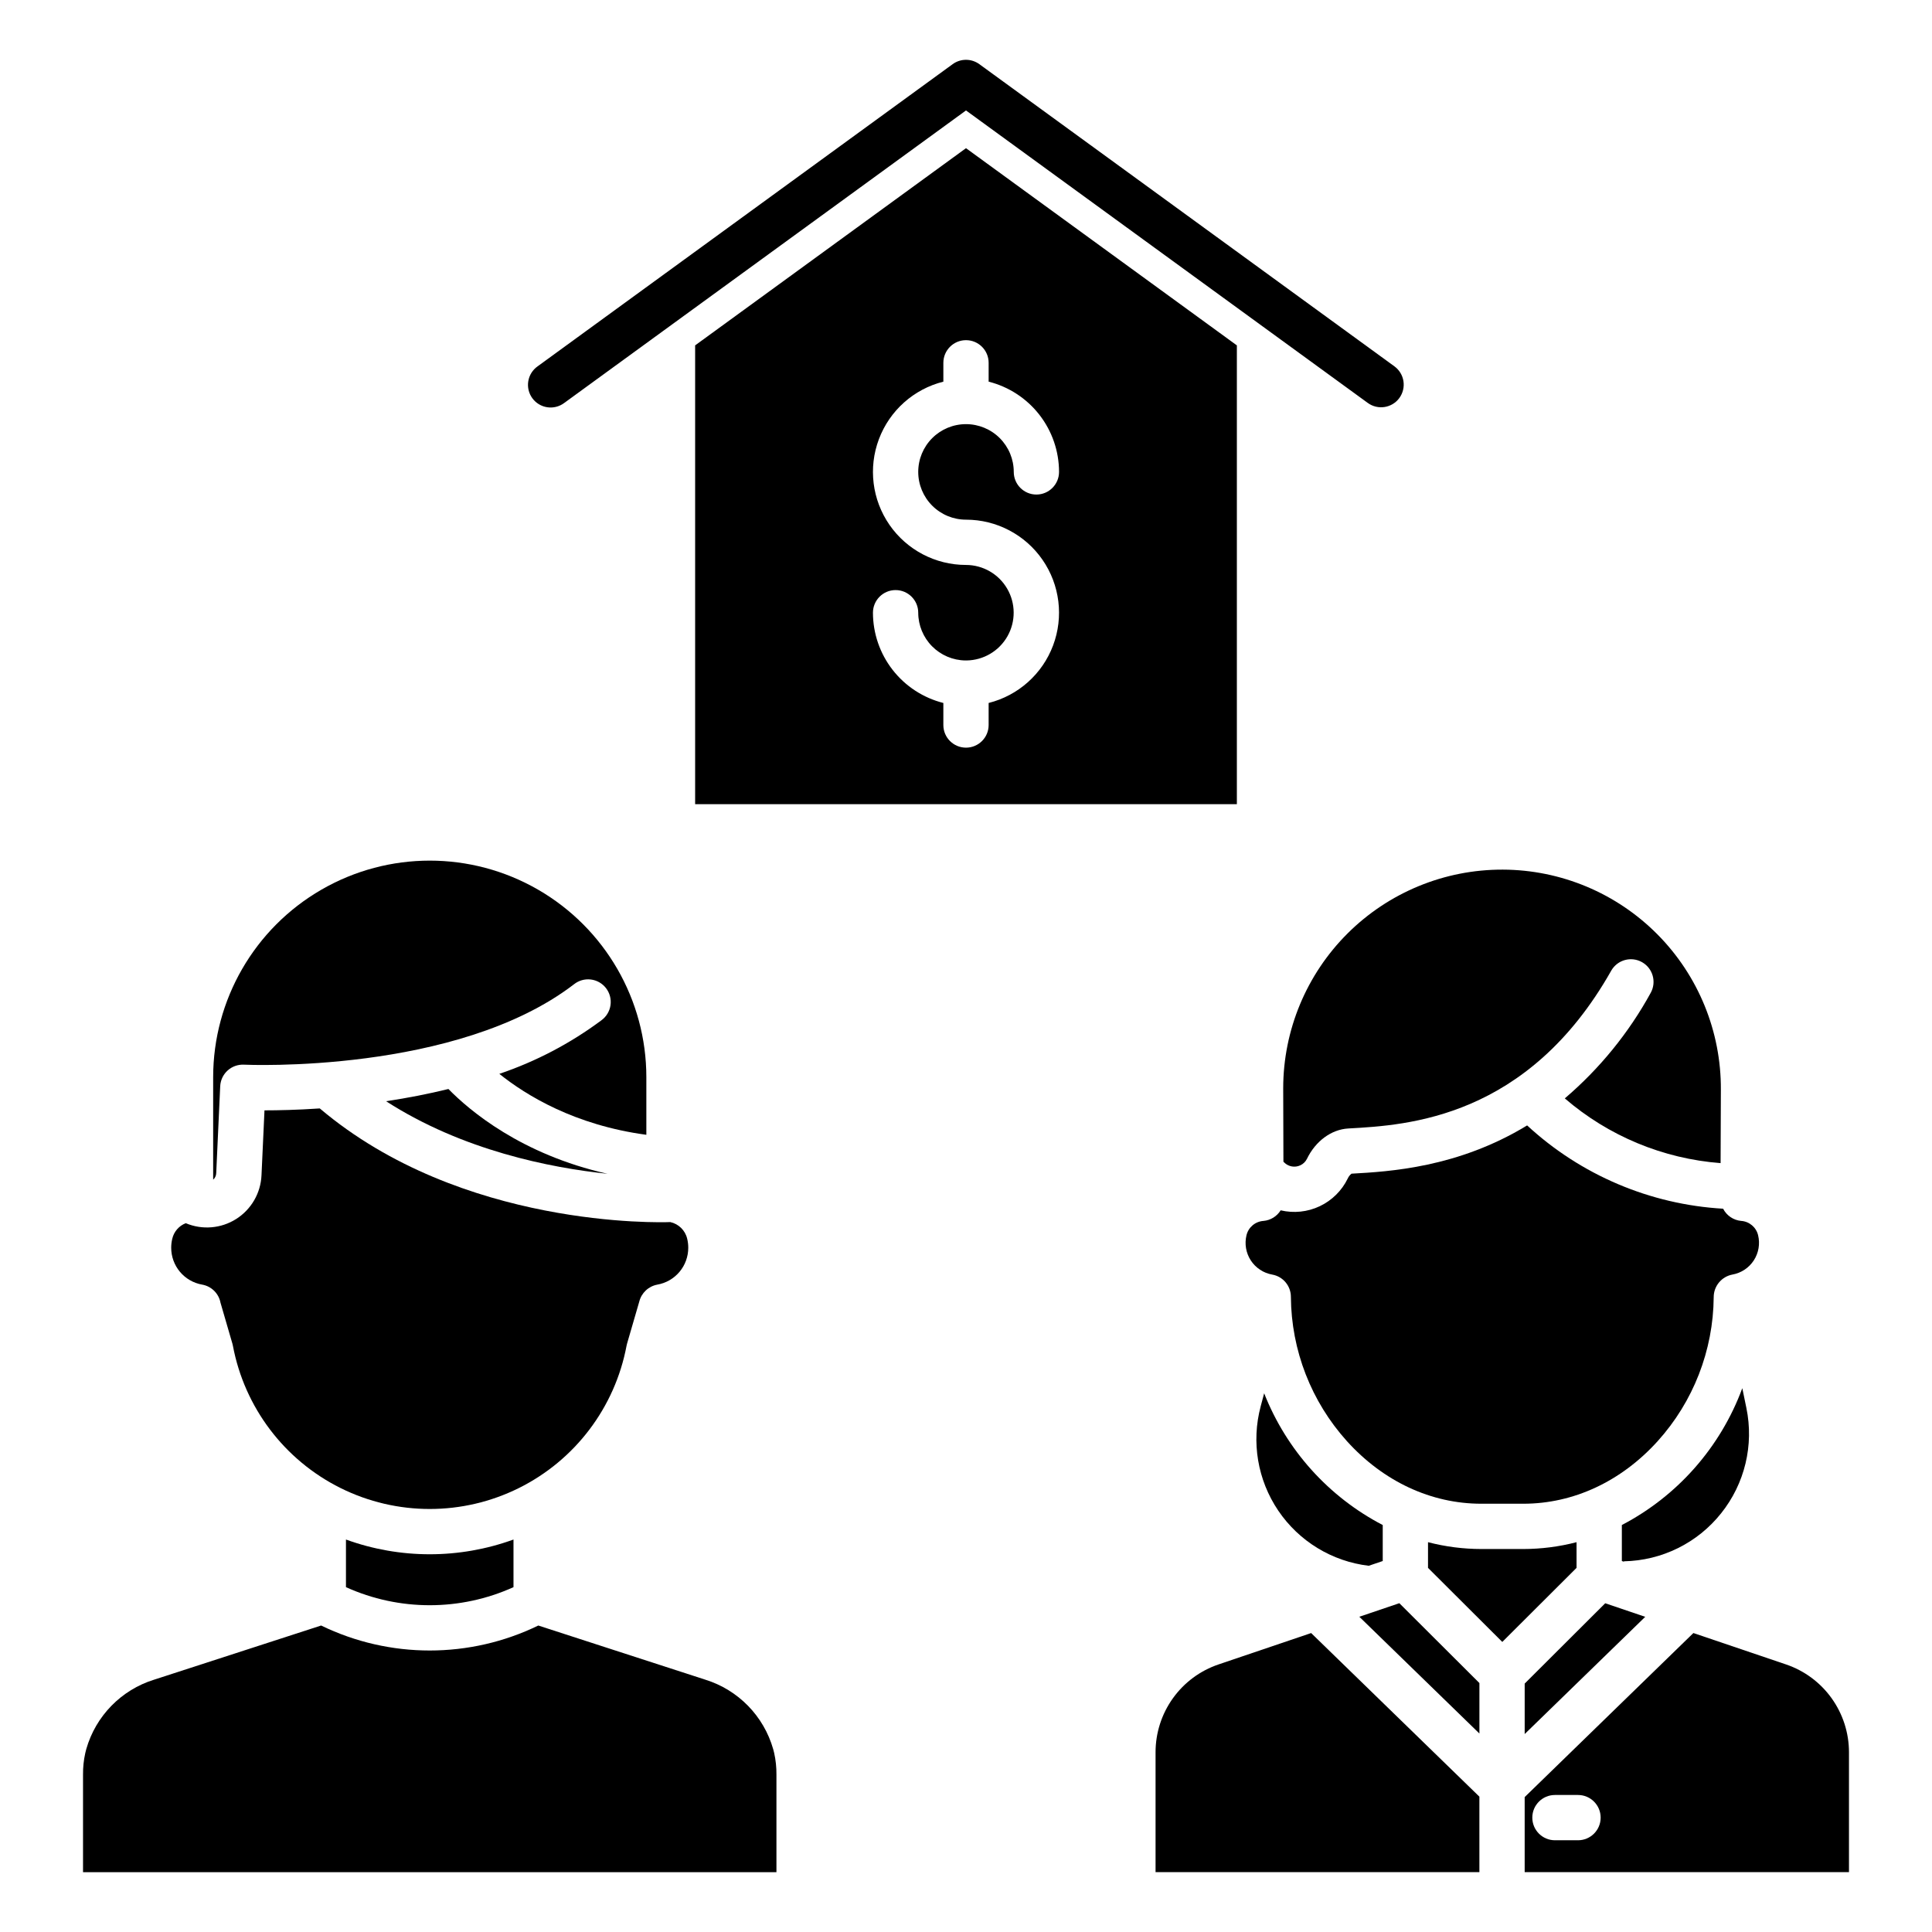
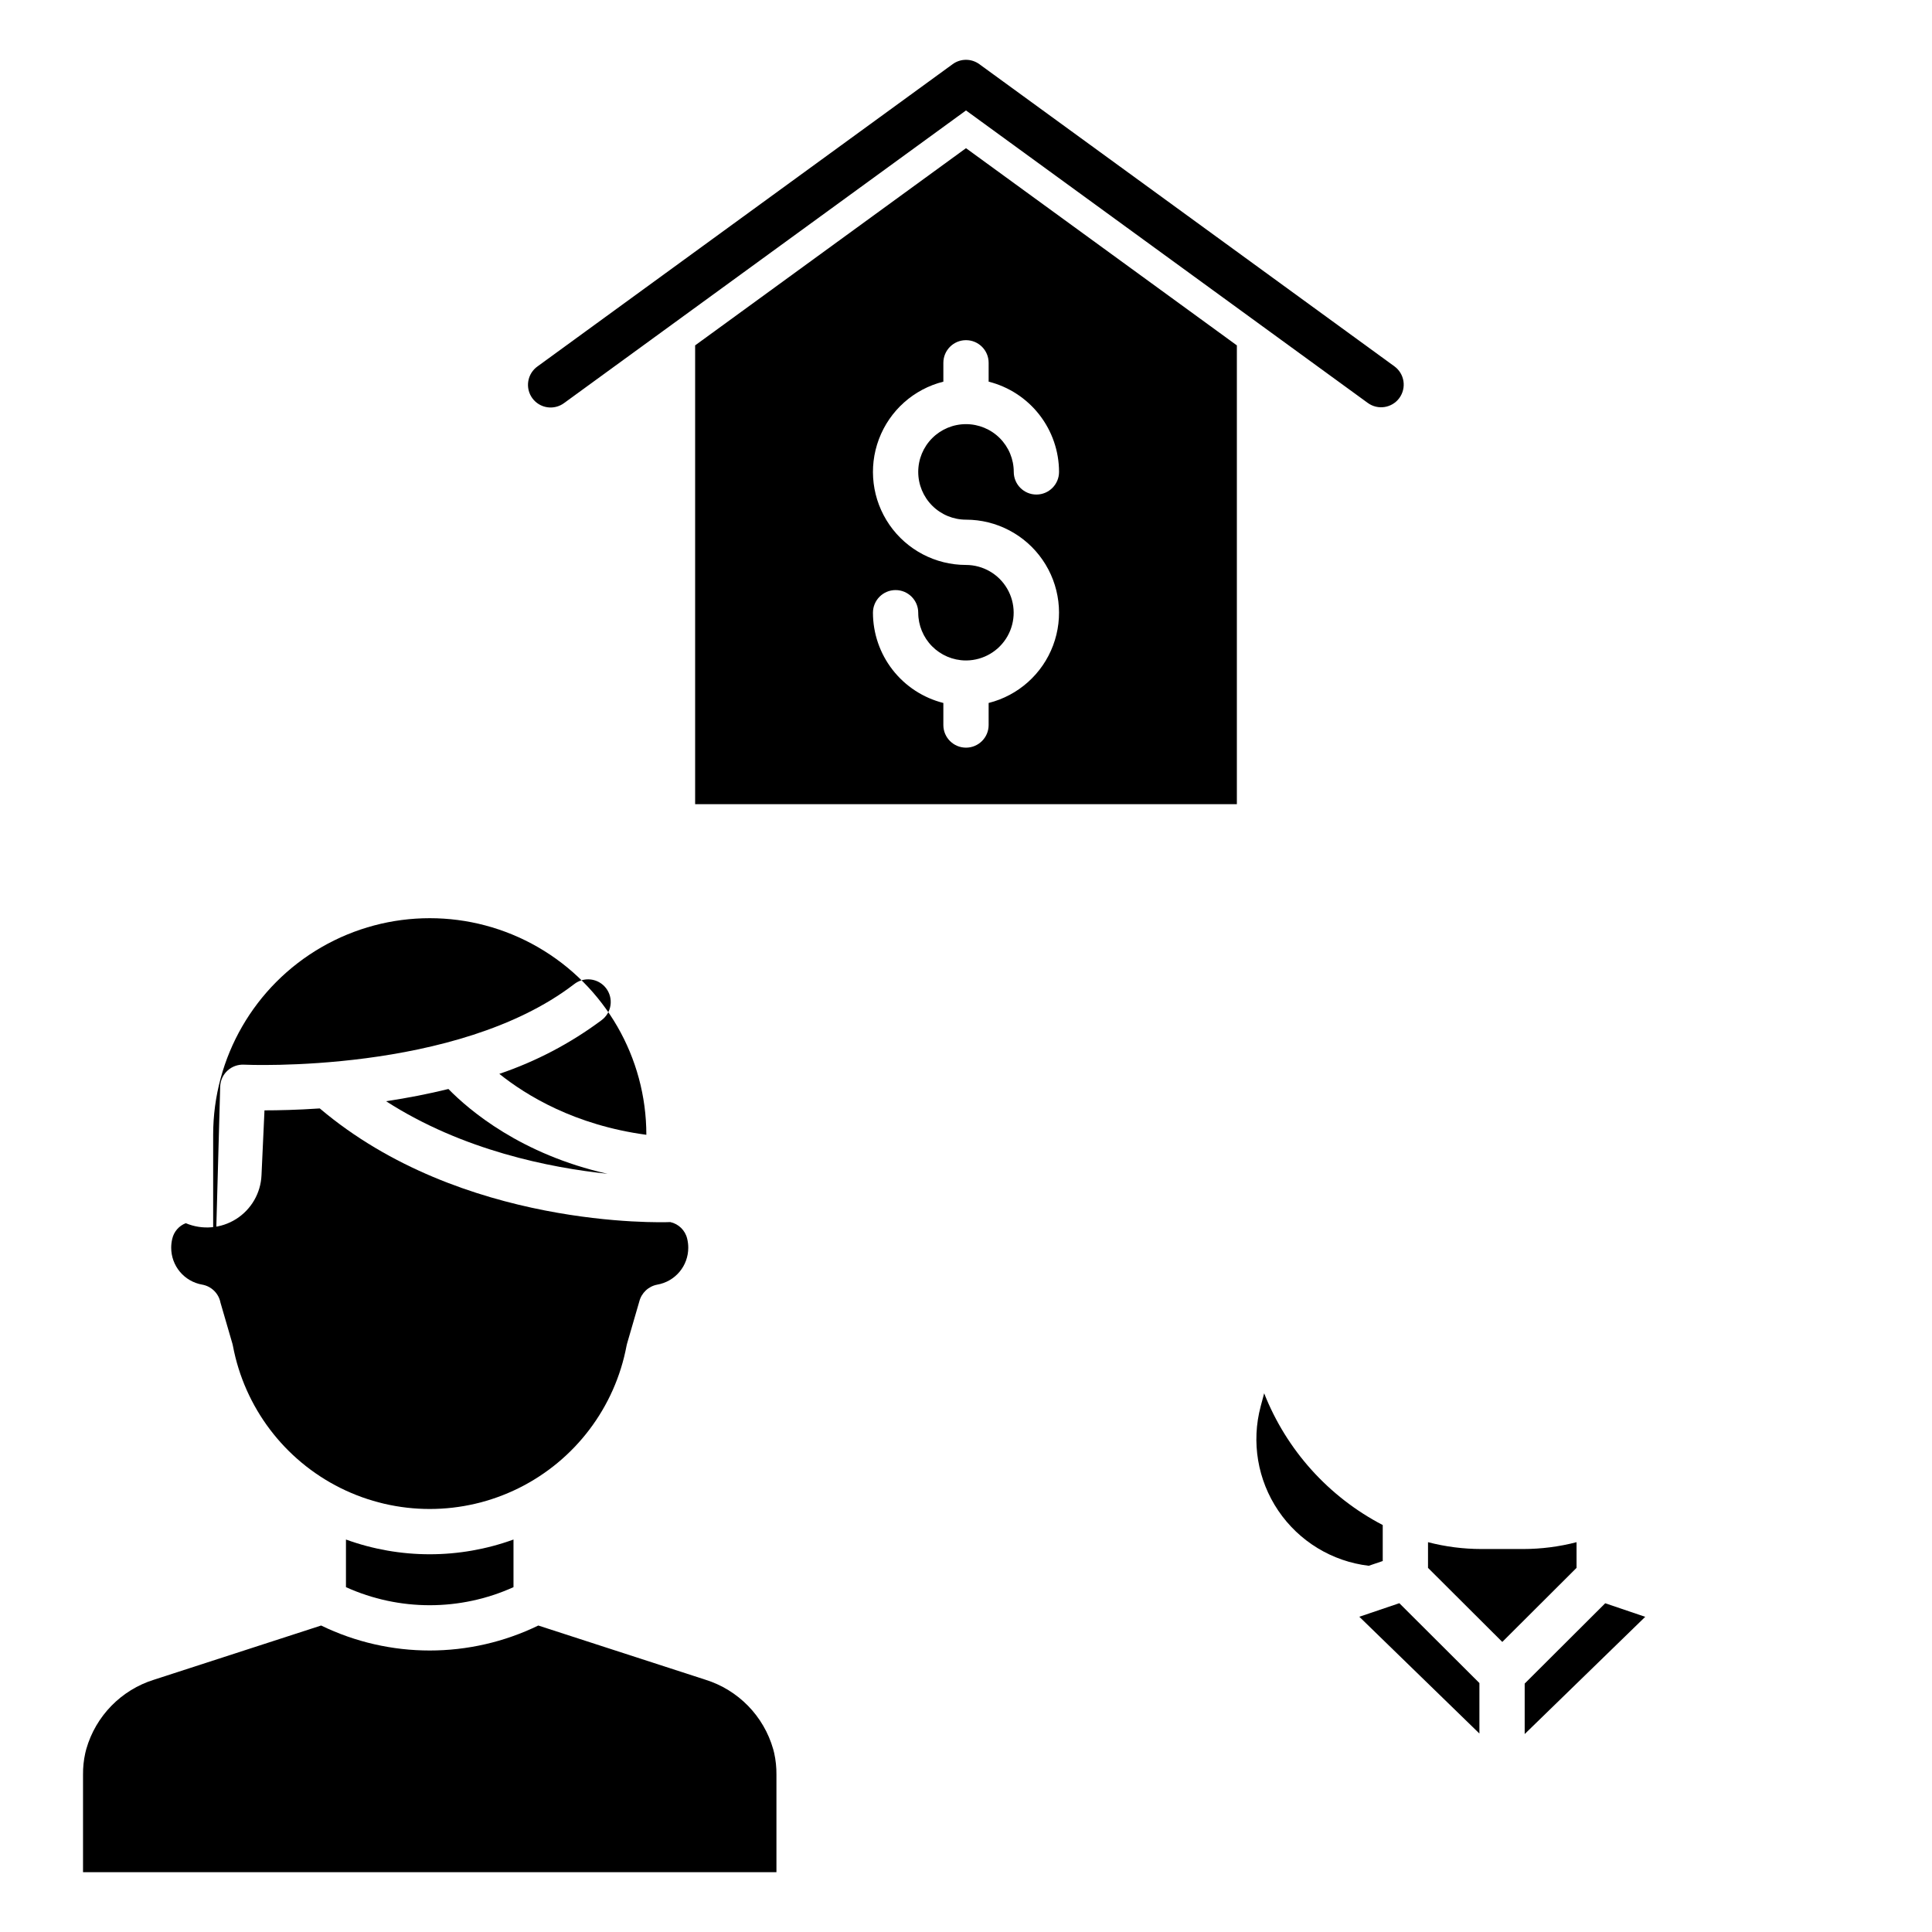
<svg xmlns="http://www.w3.org/2000/svg" width="1200pt" height="1200pt" version="1.1" viewBox="0 0 1200 1200">
-   <path d="m136.77 674.69c0.172-3.738 1.824-7.254 4.598-9.77 2.769-2.516 6.43-3.824 10.168-3.633 1.297 0.059 132.09 5.961 204.96-49.922 2.949-2.359 6.731-3.434 10.48-2.977 3.754 0.457 7.164 2.402 9.461 5.402 2.301 3 3.297 6.801 2.762 10.543-0.531 3.738-2.547 7.109-5.594 9.348-19.277 14.363-40.691 25.605-63.461 33.312 16.75 13.434 46.906 31.875 91.316 37.848v-35.754c0-48.066-25.641-92.477-67.266-116.51s-92.906-24.031-134.53 0-67.266 68.441-67.266 116.51v63.629-0.004c1.176-1.027 1.863-2.504 1.898-4.066z" />
+   <path d="m136.77 674.69c0.172-3.738 1.824-7.254 4.598-9.77 2.769-2.516 6.43-3.824 10.168-3.633 1.297 0.059 132.09 5.961 204.96-49.922 2.949-2.359 6.731-3.434 10.48-2.977 3.754 0.457 7.164 2.402 9.461 5.402 2.301 3 3.297 6.801 2.762 10.543-0.531 3.738-2.547 7.109-5.594 9.348-19.277 14.363-40.691 25.605-63.461 33.312 16.75 13.434 46.906 31.875 91.316 37.848c0-48.066-25.641-92.477-67.266-116.51s-92.906-24.031-134.53 0-67.266 68.441-67.266 116.51v63.629-0.004c1.176-1.027 1.863-2.504 1.898-4.066z" />
  <path d="m125.56 797.9c5.762 1.008 10.297 5.477 11.391 11.223l7.383 25.391c0.125 0.438 0.23 0.879 0.316 1.328 7.203 38.309 31.949 71.027 66.848 88.391 34.902 17.363 75.926 17.363 110.82 0 34.902-17.363 59.648-50.082 66.852-88.391 0.086-0.445 0.191-0.891 0.316-1.328l7.574-26.059c1.348-5.406 5.723-9.527 11.199-10.547 5.394-0.941 10.281-3.758 13.801-7.953s5.441-9.5 5.43-14.977c0.004-1.879-0.223-3.75-0.664-5.574-1.215-5.203-5.324-9.238-10.547-10.363l-0.199 0.02c-5.336 0.203-129.31 4.055-217.46-70.598-14.012 0.953-25.836 1.199-34.305 1.199h-0.039l-1.852 40.273c-0.473 11.094-6.344 21.254-15.723 27.199-9.379 5.945-21.074 6.918-31.309 2.613-4.231 1.621-7.379 5.242-8.391 9.664-0.441 1.82-0.664 3.691-0.664 5.566-0.012 5.473 1.914 10.773 5.43 14.969 3.516 4.191 8.402 7.008 13.793 7.953z" />
  <path d="m480.23 1086.4c-5.875-20.566-21.727-36.785-42.156-43.125l-103.72-33.633c-42.59 20.688-92.312 20.688-134.9 0l-103.71 33.629c-20.438 6.344-36.293 22.57-42.164 43.145-0.215 0.785-0.418 1.59-0.605 2.398-0.988 4.426-1.461 8.953-1.406 13.484v60.543h430.69v-60.543c0.051-4.531-0.422-9.055-1.406-13.477-0.191-0.816-0.398-1.621-0.617-2.422z" />
  <path d="m239.8 683.99c47.52 30.617 102.11 41.359 137.55 45.074-53.766-12.031-85.996-39.539-98.828-52.668-12.238 3.019-25.145 5.547-38.719 7.594z" />
  <path d="m214.88 985.81c33.07 14.965 70.988 14.965 104.06 0v-29.578c-33.617 12.203-70.449 12.203-104.06 0z" />
-   <path d="m1069 939.96c14.73-18.395 20.488-42.402 15.703-65.477l-2.527-12.254c-13.535 36.629-40.199 66.918-74.816 84.988v22.359l1.273 0.43v-0.254c23.559-0.438 45.691-11.359 60.367-29.793z" />
  <path d="m785.19 865.4-2.148 8.062h0.004c-5.934 22.18-1.945 45.844 10.93 64.852 12.875 19.012 33.367 31.496 56.164 34.215l8.703-2.949v-22.352c-33.613-17.504-59.766-46.566-73.652-81.828z" />
-   <path d="m797.02 675.99 0.137 45.547 0.508 0.508v0.004c2.641 2.633 6.648 3.324 10.02 1.73 1.773-0.824 3.211-2.231 4.078-3.984 5.332-11.059 15.172-18.281 25.684-18.875l0.539-0.031c36.004-2.008 110.92-6.191 162.85-98.113 3.875-6.641 12.367-8.938 19.059-5.156 6.695 3.781 9.113 12.234 5.43 18.984-13.664 24.938-31.762 47.176-53.402 65.625 27.145 23.383 61.055 37.473 96.773 40.207l0.168-45.582v0.004c0.211-36.113-13.957-70.824-39.375-96.473-25.418-25.648-60-40.129-96.109-40.246-36.113-0.117-70.785 14.145-96.367 39.629-25.582 25.488-39.973 60.105-39.992 96.215z" />
  <path d="m947.01 1045.7v31.344l74.871-72.809-24.848-8.422z" />
-   <path d="m839.56 728.98h-0.102c-1.02 0.805-1.828 1.848-2.359 3.031-3.668 7.535-9.793 13.594-17.367 17.184-7.57 3.586-16.137 4.488-24.293 2.559-2.324 3.742-6.266 6.176-10.652 6.578-5.082 0.324-9.363 3.918-10.566 8.867-1.312 5.371-0.344 11.047 2.676 15.68s7.82 7.812 13.262 8.781c6.731 1.176 11.637 7.019 11.637 13.852 0.23 33.137 12.621 65.035 34.82 89.637 22.664 25.051 52.293 38.844 83.426 38.844h26.105c31.133 0 60.758-13.797 83.438-38.844 22.164-24.547 34.555-56.367 34.824-89.438-0.016-6.875 4.875-12.789 11.633-14.062 5.441-0.969 10.242-4.148 13.258-8.777 3.019-4.633 3.988-10.305 2.68-15.676-1.199-4.949-5.481-8.547-10.566-8.871-4.769-0.453-8.977-3.309-11.152-7.574-45.348-2.629-88.375-20.914-121.74-51.734-43.125 26.277-85.672 28.664-108.96 29.965z" />
  <path d="m979.22 957.88c-10.801 2.805-21.918 4.231-33.078 4.242h-26.105c-11.156-0.012-22.27-1.438-33.07-4.242v15.953l46.129 46.004 46.125-46.004z" />
-   <path d="m756.88 1033.8c-11.414 3.859-21.328 11.203-28.348 20.996-7.023 9.789-10.797 21.535-10.793 33.582v74.445h201.14l-0.004-46.887-104.5-101.62z" />
  <path d="m844.3 1004.2 74.59 72.527v-31.348l-49.738-49.602z" />
-   <path d="m1109.3 1033.8-57.508-19.492-104.79 101.9v46.617h201.43v-74.434c0.008-12.051-3.766-23.797-10.785-33.59-7.019-9.793-16.934-17.137-28.344-21zm-129.17 109.22h-14.324c-7.766 0-14.062-6.297-14.062-14.062s6.297-14.062 14.062-14.062h14.324c7.766 0 14.062 6.297 14.062 14.062s-6.297 14.062-14.062 14.062z" />
  <path d="m431.76 214.52v284.98h336.48v-284.98l-168.24-122.48zm182.3 10.828v11.703c12.484 3.152 23.562 10.371 31.484 20.523 7.918 10.152 12.227 22.656 12.246 35.531 0 7.769-6.297 14.062-14.062 14.062s-14.062-6.293-14.062-14.062c0-7.867-3.125-15.414-8.691-20.977-5.562-5.562-13.109-8.688-20.977-8.688s-15.414 3.125-20.977 8.688c-5.566 5.562-8.691 13.109-8.691 20.977 0 7.871 3.125 15.414 8.691 20.98 5.562 5.562 13.109 8.688 20.977 8.688 18.965 0.004 36.719 9.309 47.512 24.902 10.793 15.59 13.25 35.484 6.574 53.234-6.672 17.75-21.629 31.098-40.023 35.715v13.695c0 7.766-6.297 14.062-14.062 14.062s-14.062-6.297-14.062-14.062v-13.695c-12.484-3.152-23.562-10.371-31.484-20.523-7.918-10.152-12.227-22.656-12.246-35.531 0-7.769 6.297-14.062 14.062-14.062s14.062 6.293 14.062 14.062c0.012 7.809 3.098 15.297 8.59 20.848 5.496 5.551 12.953 8.715 20.762 8.805 0.105 0 0.207-0.016 0.316-0.016s0.211 0.016 0.316 0.016c10.547-0.133 20.23-5.856 25.434-15.027 5.203-9.176 5.141-20.422-0.16-29.539-5.297-9.121-15.043-14.738-25.59-14.758-18.965 0-36.723-9.305-47.52-24.895-10.793-15.594-13.25-35.492-6.574-53.242s21.637-31.098 40.031-35.711v-11.703c0-7.766 6.297-14.062 14.062-14.062s14.062 6.297 14.062 14.062z" />
  <path d="m869.18 247.18c2.191-3.016 3.102-6.781 2.519-10.465-0.578-3.684-2.598-6.988-5.613-9.18l-257.81-187.69c-4.934-3.59-11.621-3.59-16.555 0l-257.81 187.7c-3.082 2.168-5.164 5.484-5.781 9.203-0.617 3.719 0.285 7.527 2.504 10.574 2.219 3.047 5.57 5.078 9.297 5.633 3.727 0.555 7.523-0.406 10.535-2.676l249.54-181.68 249.54 181.67c6.281 4.57 15.074 3.188 19.648-3.09z" />
</svg>